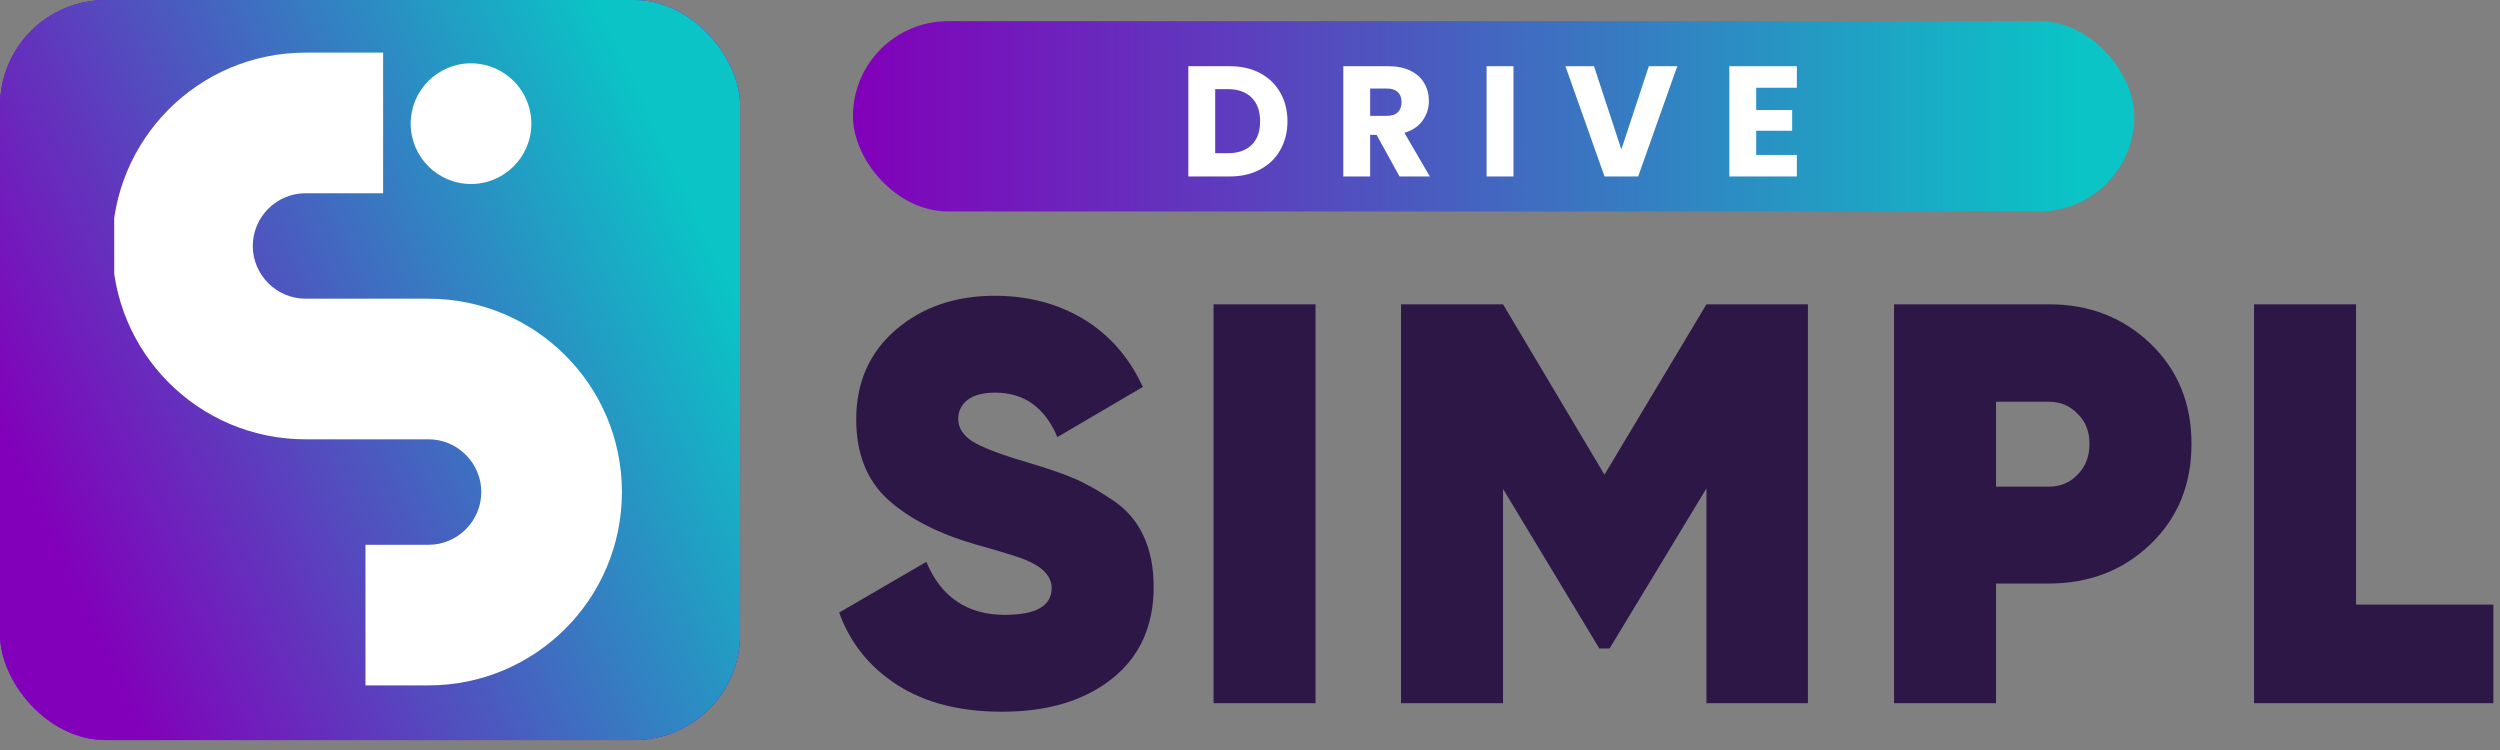
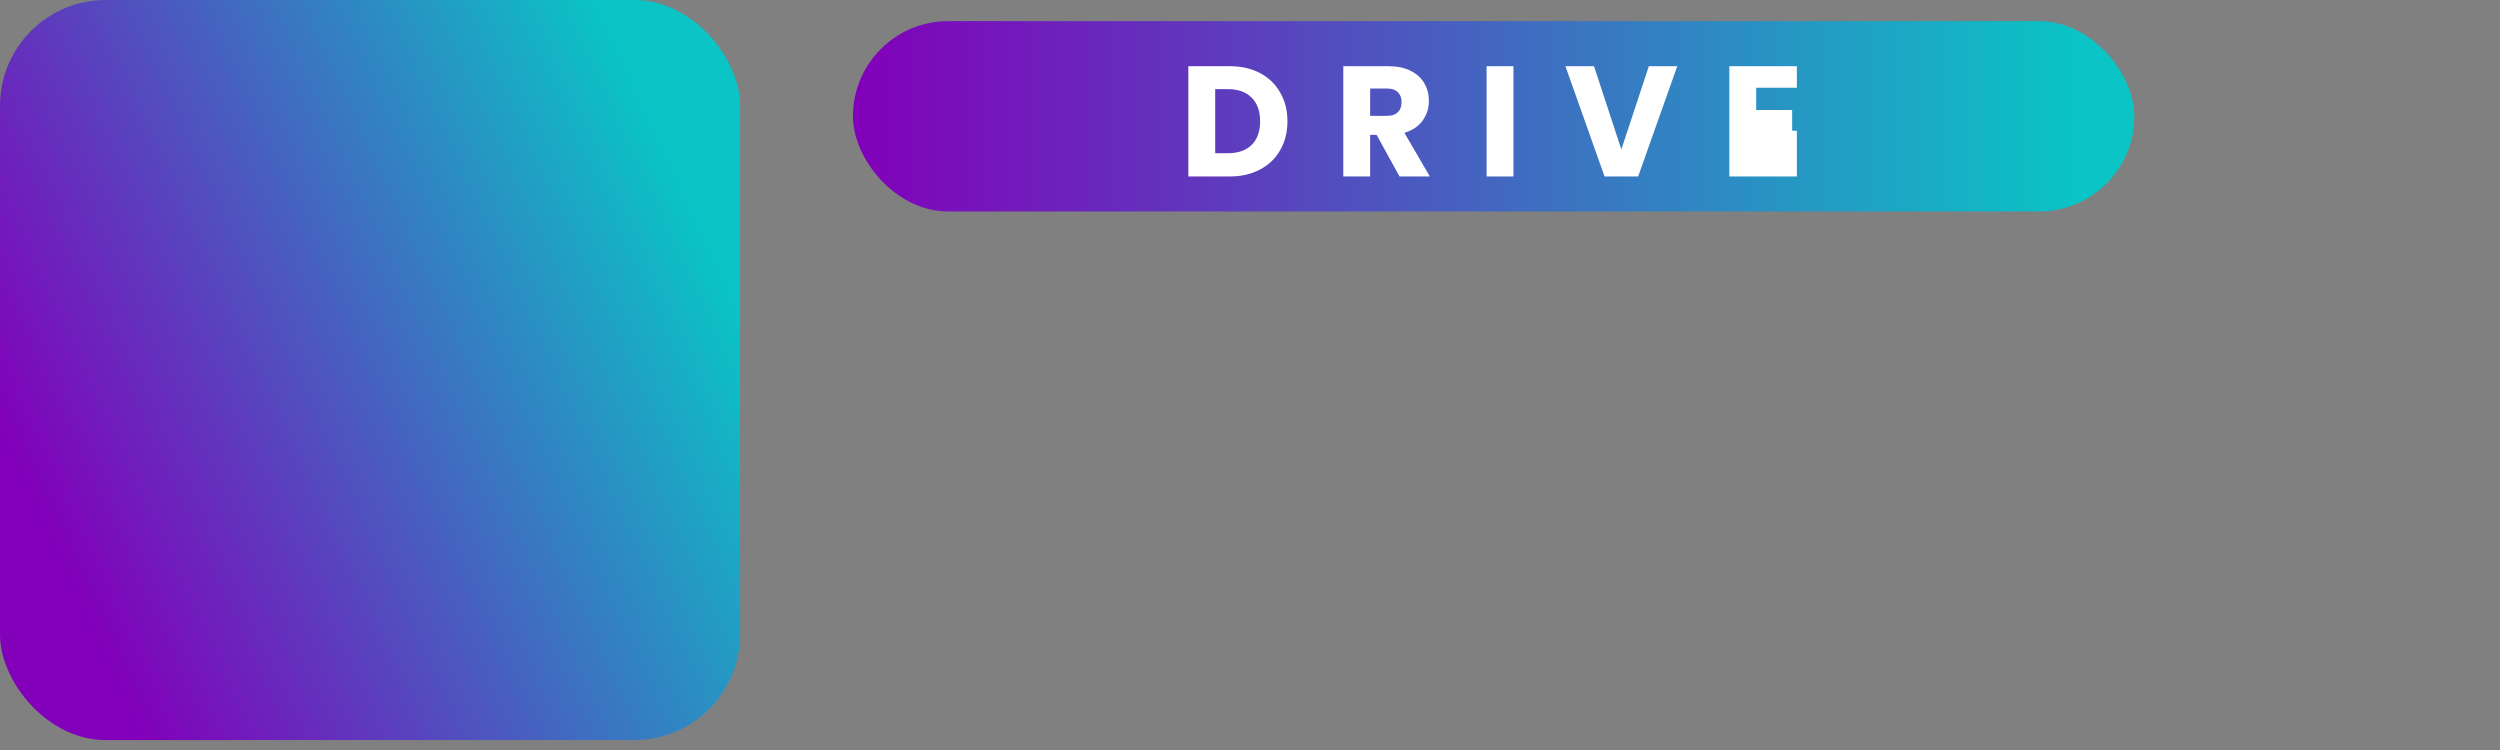
<svg xmlns="http://www.w3.org/2000/svg" width="170" height="51" viewBox="0 0 170 51" fill="none">
  <rect x="0" y="0" width="170" height="51" fill="#808080" stroke="none" />
  <rect x="58" y="1.438" width="87.134" height="12.941" rx="6.47" fill="url(#paint0_linear_5013_4487)" />
-   <path d="M83.616 4.502C84.406 4.502 85.097 4.659 85.688 4.972C86.279 5.285 86.734 5.727 87.055 6.297C87.382 6.859 87.546 7.511 87.546 8.251C87.546 8.984 87.382 9.636 87.055 10.206C86.734 10.775 86.275 11.217 85.677 11.53C85.086 11.843 84.399 12 83.616 12H80.807V4.502H83.616ZM83.498 10.419C84.189 10.419 84.727 10.231 85.111 9.853C85.496 9.476 85.688 8.942 85.688 8.251C85.688 7.56 85.496 7.023 85.111 6.638C84.727 6.254 84.189 6.062 83.498 6.062H82.633V10.419H83.498ZM95.168 12L93.608 9.17H93.17V12H91.344V4.502H94.409C95 4.502 95.502 4.605 95.915 4.812C96.335 5.018 96.649 5.303 96.855 5.666C97.062 6.022 97.165 6.421 97.165 6.863C97.165 7.361 97.022 7.806 96.738 8.198C96.46 8.589 96.047 8.867 95.499 9.031L97.229 12H95.168ZM93.17 7.877H94.302C94.637 7.877 94.886 7.795 95.05 7.632C95.221 7.468 95.306 7.236 95.306 6.937C95.306 6.653 95.221 6.428 95.05 6.264C94.886 6.101 94.637 6.019 94.302 6.019H93.17V7.877ZM102.915 4.502V12H101.088V4.502H102.915ZM114.054 4.502L111.394 12H109.109L106.449 4.502H108.393L110.252 10.163L112.121 4.502H114.054ZM119.421 5.965V7.482H121.867V8.892H119.421V10.537H122.187V12H117.594V4.502H122.187V5.965H119.421Z" fill="white" />
-   <path d="M68.142 48.397C65.275 48.397 62.899 47.79 61.013 46.576C59.127 45.362 57.81 43.722 57.061 41.655L62.989 38.207C63.996 40.609 65.779 41.81 68.336 41.81C70.454 41.81 71.513 41.203 71.513 39.989C71.513 39.188 70.906 38.543 69.692 38.052C69.176 37.845 68.039 37.496 66.283 37.006C63.803 36.282 61.84 35.275 60.393 33.983C58.946 32.666 58.223 30.845 58.223 28.52C58.223 26.014 59.114 23.987 60.897 22.437C62.705 20.887 64.952 20.112 67.639 20.112C69.912 20.112 71.927 20.642 73.683 21.701C75.44 22.76 76.783 24.297 77.713 26.311L71.901 29.721C71.049 27.706 69.641 26.699 67.677 26.699C66.851 26.699 66.218 26.867 65.779 27.203C65.365 27.538 65.159 27.965 65.159 28.481C65.159 29.075 65.469 29.579 66.089 29.992C66.735 30.406 67.975 30.884 69.808 31.426C71.126 31.814 72.185 32.175 72.986 32.511C73.787 32.847 74.665 33.338 75.621 33.983C76.576 34.603 77.287 35.417 77.752 36.425C78.217 37.406 78.449 38.569 78.449 39.912C78.449 42.572 77.506 44.652 75.621 46.15C73.735 47.648 71.242 48.397 68.142 48.397ZM82.521 20.693H89.456V47.816H82.521V20.693ZM122.936 20.693V47.816H116.039V33.209L109.452 44.096H108.755L102.207 33.247V47.816H95.271V20.693H102.207L109.104 32.279L116.039 20.693H122.936ZM139.334 20.693C142.072 20.693 144.371 21.584 146.231 23.367C148.091 25.149 149.021 27.422 149.021 30.186C149.021 32.95 148.091 35.223 146.231 37.006C144.371 38.788 142.072 39.679 139.334 39.679H135.731V47.816H128.795V20.693H139.334ZM139.334 33.092C140.109 33.092 140.755 32.821 141.271 32.279C141.814 31.736 142.085 31.039 142.085 30.186C142.085 29.334 141.814 28.649 141.271 28.133C140.755 27.59 140.109 27.319 139.334 27.319H135.731V33.092H139.334ZM160.211 41.113H169.549V47.816H153.275V20.693H160.211V41.113Z" fill="#2C1746" />
-   <rect width="50.325" height="50.325" rx="7.189" fill="#7300FF" />
+   <path d="M83.616 4.502C84.406 4.502 85.097 4.659 85.688 4.972C86.279 5.285 86.734 5.727 87.055 6.297C87.382 6.859 87.546 7.511 87.546 8.251C87.546 8.984 87.382 9.636 87.055 10.206C86.734 10.775 86.275 11.217 85.677 11.53C85.086 11.843 84.399 12 83.616 12H80.807V4.502H83.616ZM83.498 10.419C84.189 10.419 84.727 10.231 85.111 9.853C85.496 9.476 85.688 8.942 85.688 8.251C85.688 7.56 85.496 7.023 85.111 6.638C84.727 6.254 84.189 6.062 83.498 6.062H82.633V10.419H83.498ZM95.168 12L93.608 9.17H93.17V12H91.344V4.502H94.409C95 4.502 95.502 4.605 95.915 4.812C96.335 5.018 96.649 5.303 96.855 5.666C97.062 6.022 97.165 6.421 97.165 6.863C97.165 7.361 97.022 7.806 96.738 8.198C96.46 8.589 96.047 8.867 95.499 9.031L97.229 12H95.168ZM93.17 7.877H94.302C94.637 7.877 94.886 7.795 95.05 7.632C95.221 7.468 95.306 7.236 95.306 6.937C95.306 6.653 95.221 6.428 95.05 6.264C94.886 6.101 94.637 6.019 94.302 6.019H93.17V7.877ZM102.915 4.502V12H101.088V4.502H102.915ZM114.054 4.502L111.394 12H109.109L106.449 4.502H108.393L110.252 10.163L112.121 4.502H114.054ZM119.421 5.965V7.482H121.867V8.892H119.421H122.187V12H117.594V4.502H122.187V5.965H119.421Z" fill="white" />
  <rect width="50.325" height="50.325" rx="7.189" fill="url(#paint1_linear_5013_4487)" />
  <g clip-path="url(#clip0_5013_4487)">
-     <path d="M29.142 20.311H20.776C18.804 20.311 17.19 18.698 17.19 16.726C17.19 14.754 18.804 13.14 20.776 13.14H26.052V3.579H20.776C13.485 3.579 7.629 9.495 7.629 16.726C7.629 23.957 13.485 29.873 20.776 29.873H29.142C31.114 29.873 32.728 31.487 32.728 33.459C32.728 35.431 31.115 37.045 29.142 37.045H24.852V46.606H29.142C36.373 46.606 42.29 40.75 42.29 33.459C42.29 26.168 36.373 20.312 29.142 20.312V20.311Z" fill="white" />
-     <path d="M32.029 12.511C34.294 12.511 36.131 10.674 36.131 8.408C36.131 6.143 34.294 4.306 32.029 4.306C29.763 4.306 27.926 6.143 27.926 8.408C27.926 10.674 29.763 12.511 32.029 12.511Z" fill="white" />
-   </g>
+     </g>
  <defs>
    <linearGradient id="paint0_linear_5013_4487" x1="58" y1="5.584" x2="141.259" y2="5.584" gradientUnits="userSpaceOnUse">
      <stop stop-color="#8200BA" />
      <stop offset="1" stop-color="#0AC4C6" />
    </linearGradient>
    <linearGradient id="paint1_linear_5013_4487" x1="3.084" y1="36.154" x2="47.813" y2="15.529" gradientUnits="userSpaceOnUse">
      <stop stop-color="#8200BA" />
      <stop offset="1" stop-color="#0AC4C6" />
    </linearGradient>
    <clipPath id="clip0_5013_4487">
-       <rect width="34.661" height="43.027" fill="white" transform="translate(7.766 3.579)" />
-     </clipPath>
+       </clipPath>
  </defs>
</svg>